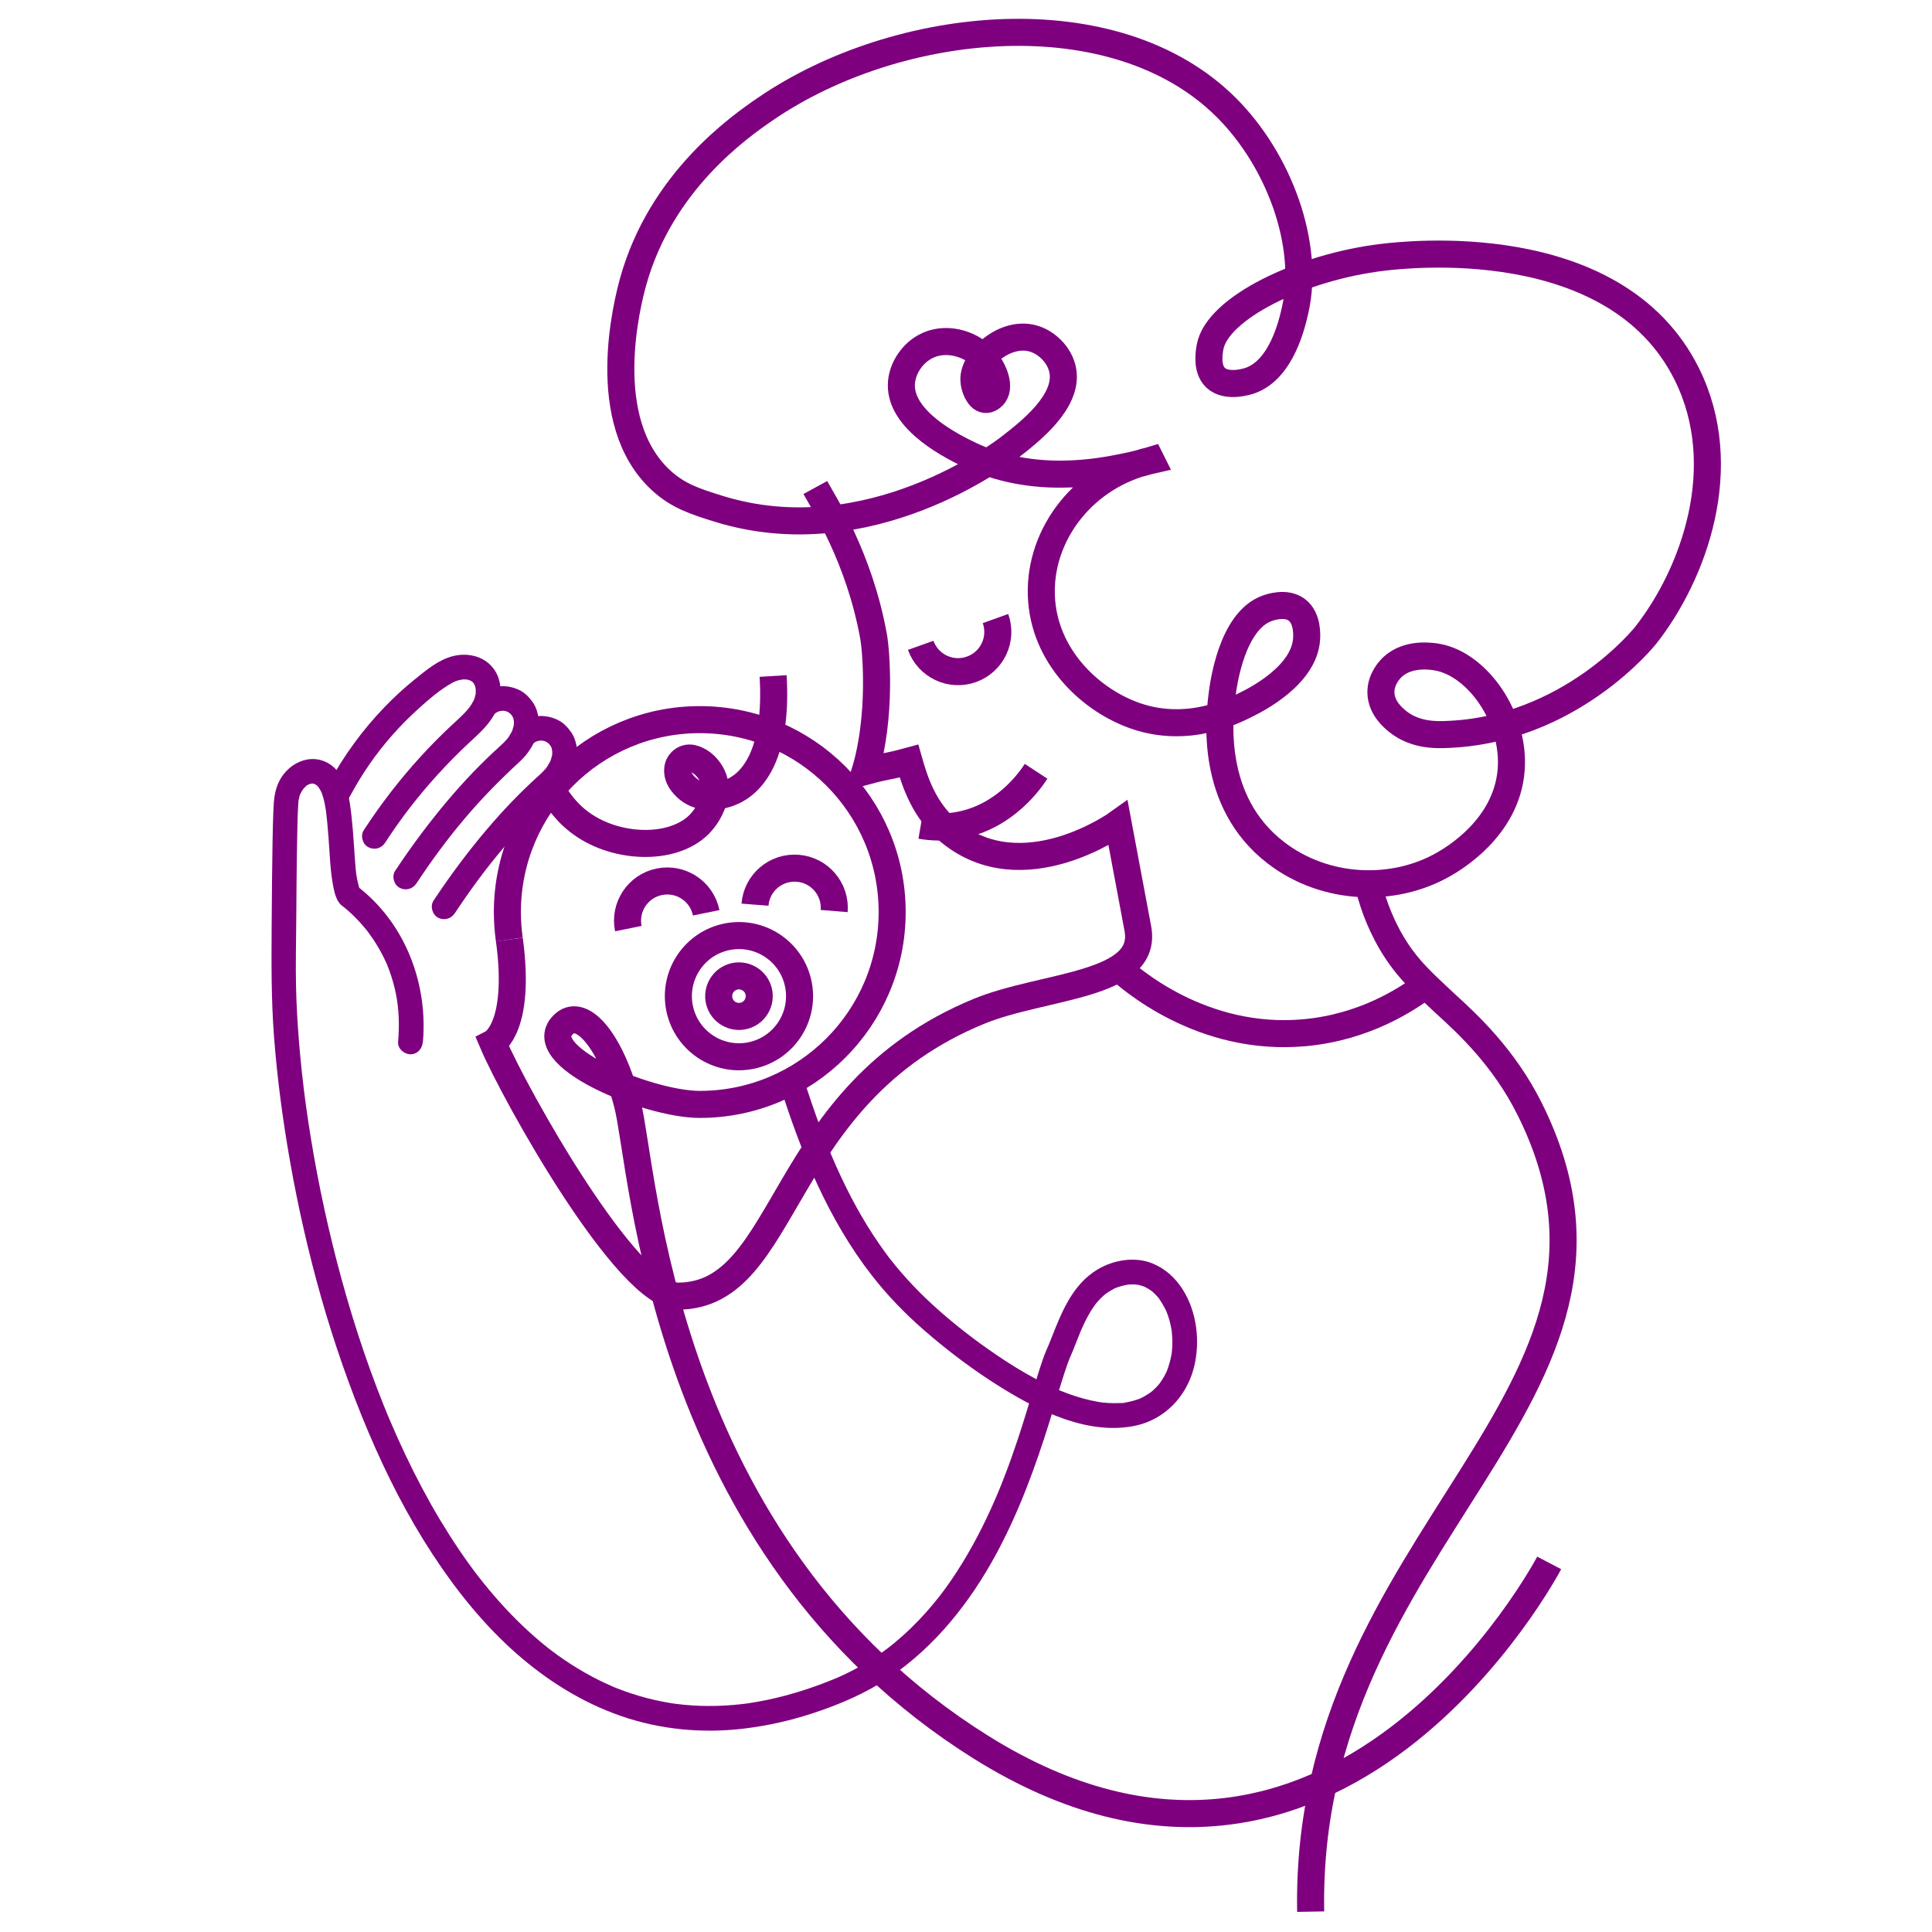
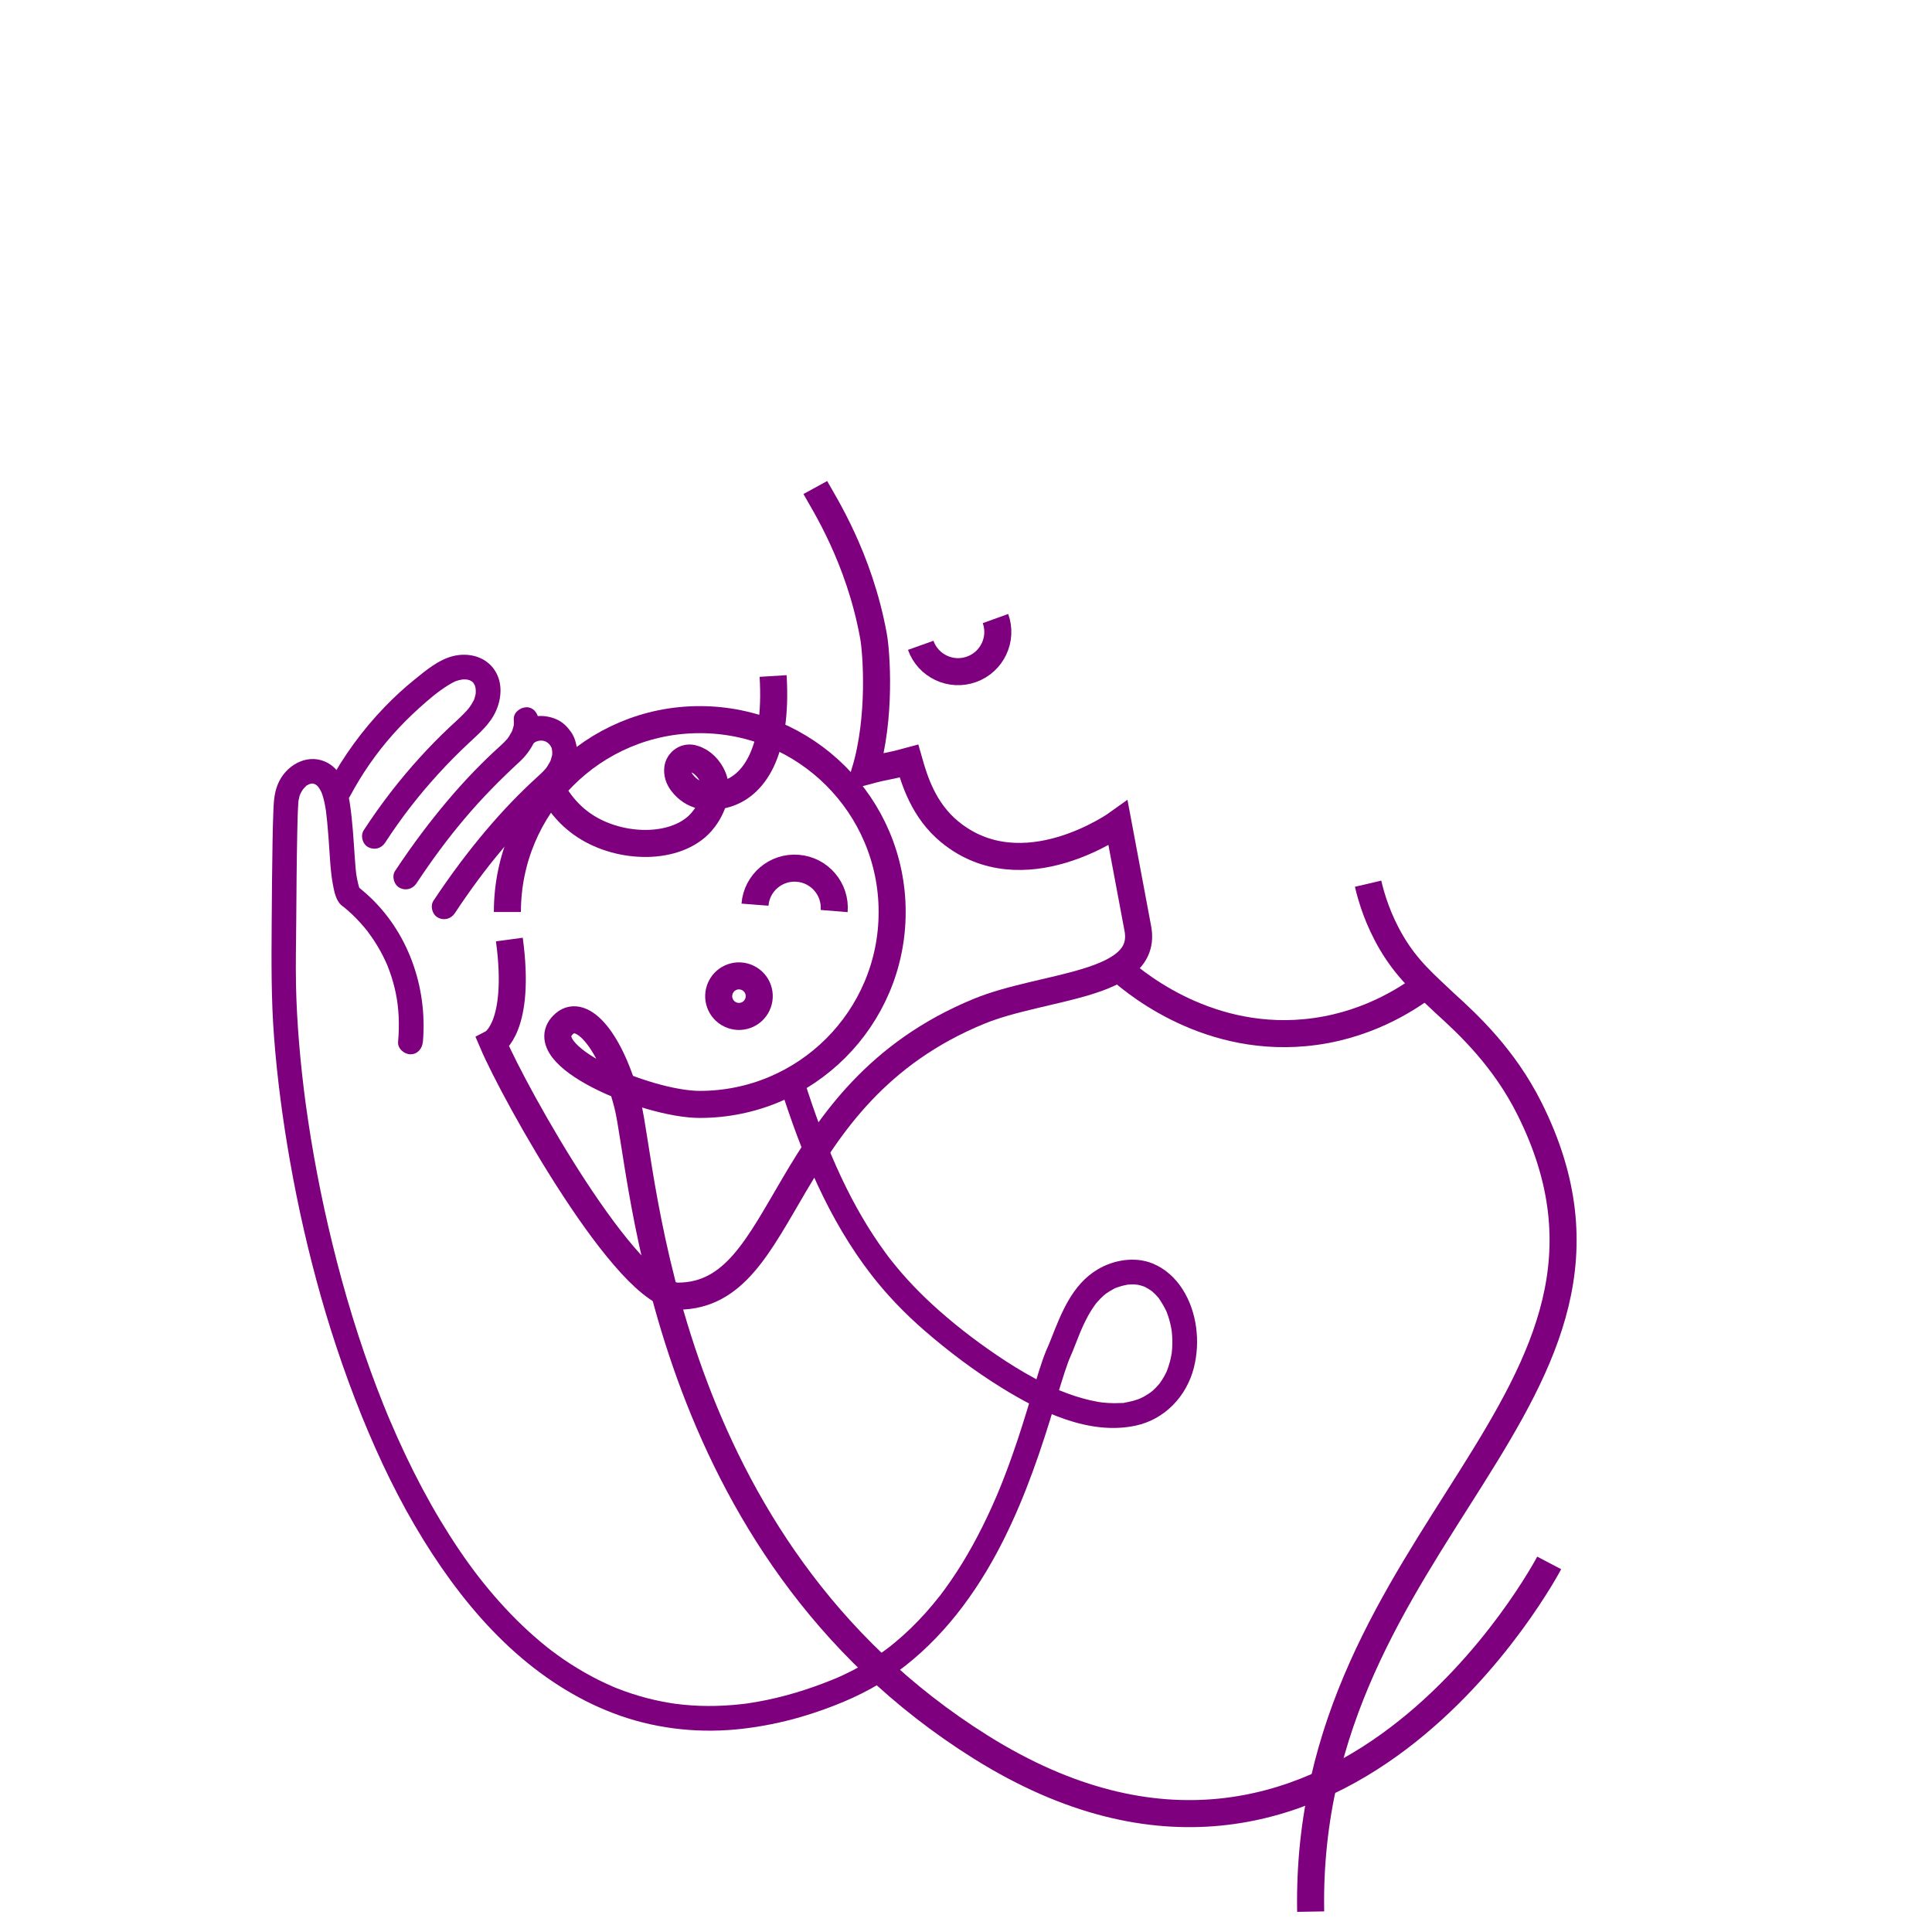
<svg xmlns="http://www.w3.org/2000/svg" id="Warstwa_1" data-name="Warstwa 1" viewBox="0 0 500 500">
  <defs>
    <style>
      .cls-1 {
        fill-rule: evenodd;
      }

      .cls-1, .cls-2 {
        fill: none;
        stroke: #7e007f;
        stroke-miterlimit: 10;
        stroke-width: 7px;
      }

      .cls-3 {
        fill: #7e007f;
      }
    </style>
  </defs>
  <path class="cls-2" d="M211,126.17c2.19,4,11.37,18.06,15.07,38.5.72,3.95,2.05,20.91-2.19,34.99,6.52-1.76,4.84-.94,11.36-2.71,1.41,4.95,3.76,12.77,10.57,18.35,18.91,15.5,43.55-2.26,43.55-2.26l5.11,27.27c2.81,14.98-24.4,14.55-41.1,21.41-52.66,21.63-48.88,73.51-77.79,73.72-13.18.09-42.25-51.97-48.05-65.55,0,0,7.39-3.86,4.29-26.74" />
-   <path class="cls-2" d="M238.29,213.61c2.67.46,6.28.71,10.36-.12,11.57-2.34,17.9-11.45,19.49-13.88" />
  <path class="cls-2" d="M257.63,160.08c1.92,5.34-.86,11.23-6.21,13.14-5.34,1.92-11.23-.86-13.14-6.21" />
-   <path class="cls-2" d="M162.61,240.32c-1.13-5.56,2.46-10.99,8.03-12.12,5.56-1.13,10.99,2.46,12.12,8.03" />
  <path class="cls-2" d="M195.39,234.13c.45-5.66,5.41-9.88,11.07-9.42,5.66.45,9.88,5.41,9.42,11.07" />
-   <path class="cls-2" d="M297.9,119.11c-1.62.49-3.98,1.14-6.87,1.72-6.46,1.3-23.7,4.77-40.18-3.17-3.82-1.84-17.8-8.59-17.58-18.11.09-3.92,2.58-7.84,6.08-9.78,5.17-2.88,11.64-.92,15.07,2.64,2.51,2.61,4.55,7.27,2.91,9.65-.5.73-1.45,1.43-2.38,1.32-1.68-.2-2.88-3.12-2.91-5.15-.08-5.38,7.93-12.52,15.07-10.7,3.73.95,7.18,4.32,7.93,8.33,1.51,8.05-8.44,15.8-13.61,19.82-2.2,1.71-36.68,28.01-75.46,15.99-6.03-1.87-10.51-3.31-14.93-7.4-16.59-15.34-8.68-46.04-7.14-51.54,7.24-25.75,27.36-39.86,34.3-44.6,34.22-23.37,90.32-29.04,119.14-.33,13.72,13.67,21.7,35.57,17.84,52.47-.82,3.59-3.5,15.38-11.7,18.24-.39.14-6.02,2.02-8.92-.79-2.4-2.33-1.63-6.62-1.39-7.93,1.82-10.03,23.5-20.66,44.6-23.19,5.51-.66,60.18-7.19,78.77,30.2,11.96,24.06,1.76,51.82-10.57,67.53,0,0-19.52,24.86-52.14,25.77-2.12.06-7.66.22-12.09-3.37-1.09-.88-4.31-3.49-4.36-7.53-.04-3.51,2.34-5.94,2.97-6.54,4.16-3.95,10.63-2.77,11.7-2.58,10.29,1.87,20.14,15.64,19.03,29.27-1.22,14.99-15.13,22.99-17.44,24.32-12.93,7.43-30.61,6.83-43.35-2.91-17.49-13.36-14.69-35.53-14.01-40.97.29-2.33,2.4-19.15,11.76-22.4.73-.25,4.75-1.65,7.53.4,2.91,2.14,2.63,6.72,2.58,7.53-.58,9.56-13.26,15.86-15.79,17.11-3.18,1.58-14.79,7.48-28.28,2.91-11.68-3.96-24.01-15.36-24.58-31.19-.58-16.11,11.24-31.2,28.41-35.02Z" />
  <path class="cls-2" d="M354.06,228.7c.9,3.85,2.6,9.39,6.08,15.31,4.11,6.98,8.67,10.75,13.75,15.59,6.16,5.58,15.37,14.18,21.94,27.31,37.48,74.91-58.41,109.93-56.63,207.82" />
-   <circle class="cls-2" cx="191.25" cy="257.8" r="15.68" transform="translate(-47.04 42.73) rotate(-11.36)" />
  <path class="cls-2" d="M186.51,255.55c-1.25,2.62-.14,5.75,2.48,6.99,2.62,1.25,5.75.14,6.99-2.48,1.25-2.62.14-5.75-2.48-6.99-2.62-1.25-5.75-.14-6.99,2.48Z" />
  <path class="cls-2" d="M289.01,250.11c3.24,2.98,21.95,19.62,48.67,17.15,15.39-1.42,26.3-8.52,31.32-12.3" />
  <path class="cls-2" d="M142.93,204.54c1.26,2.27,3.82,6.18,8.4,9.19,9.37,6.16,23.73,6.28,30.13-.92,2.18-2.45,4.59-7.06,3.24-11.13-.65-1.94-2.25-4.07-4.36-5.01-.63-.28-1.67-.73-2.82-.35-1.06.35-1.6,1.2-1.68,1.34-.53.86-.48,1.72-.45,2.12.17,2.78,3.16,4.79,3.4,4.94,3.32,2.17,7.28,1.22,8.37.96,8-1.91,14.12-11.12,12.92-30.73" />
  <path class="cls-3" d="M109.45,269.65c1.23-14.22-3.89-28.81-14.67-38.37-.92-.82-1.89-1.63-2.91-2.32l1.47,1.91c-.52-1.46-.88-2.97-1.12-4.5-.03-.17-.05-.33-.07-.5.11.72.03.24.02.09-.04-.39-.09-.79-.13-1.18-.09-.89-.15-1.79-.21-2.68-.32-4.68-.58-9.36-1.26-14-.58-3.95-1.96-8.53-5.69-10.62-4.76-2.66-10.28.08-12.6,4.66-1.21,2.38-1.41,4.83-1.52,7.43s-.17,5.4-.22,8.1c-.13,7.19-.18,14.37-.23,21.56-.07,9.72-.13,19.39.61,29.09.83,10.88,2.28,21.72,4.18,32.46,2.07,11.72,4.72,23.34,7.96,34.79s7.5,23.81,12.39,35.3c4.61,10.85,9.99,21.42,16.45,31.3,6.11,9.35,13.2,18.2,21.59,25.62,7.97,7.04,17.04,12.76,27.11,16.27,10.16,3.55,21.16,4.59,31.83,3.31,6.22-.74,12.33-2.12,18.28-4.1,6.8-2.26,13.44-5.11,19.4-9.12,11.88-7.99,20.92-19.45,27.69-31.94,5.94-10.98,10.24-22.76,13.93-34.66,1.28-4.14,2.46-8.31,3.81-12.43.25-.76.51-1.52.78-2.27.12-.32.24-.64.36-.96.05-.13.11-.26.16-.39.13-.36-.4.91-.09.21.62-1.36,1.17-2.75,1.71-4.14.26-.67.53-1.35.8-2.02.12-.31.25-.62.38-.93.06-.16.13-.31.2-.47-.29.7.02-.03.08-.18.67-1.53,1.41-3.04,2.28-4.48.39-.65.82-1.28,1.26-1.89.1-.14.48-.6.07-.1.11-.14.23-.28.34-.41.29-.34.59-.67.9-.99.28-.29.57-.57.87-.83.14-.13,1.05-.82.51-.43.72-.51,1.46-.94,2.24-1.36.14-.07.71-.32.15-.08.18-.07.36-.14.54-.21.42-.15.85-.28,1.28-.4s.91-.2,1.36-.3c.72-.15-.49.02.25-.04.7-.05,1.39-.07,2.09-.02.16.01.33.06.49.05-.97.04-.7-.12-.32-.03.35.07.69.14,1.03.24.3.09.6.19.89.29.57.19-.08.05-.28-.13.11.1.34.15.47.22.59.29,1.14.64,1.69,1.02.5.34-.1.04-.23-.19.07.11.3.25.4.33.24.21.47.42.7.65s.45.46.66.7c.11.12.21.25.32.37.55.64-.2-.3-.06-.09.77,1.15,1.47,2.28,2.06,3.54.32.69-.19-.5-.07-.18.06.16.13.32.19.49.13.35.26.7.37,1.05.23.7.42,1.41.58,2.13.07.33.14.67.2,1.01.04.2.06.4.1.6.12.72-.09-.86-.02-.13s.15,1.5.17,2.26,0,1.52-.04,2.27c-.02.37-.06.74-.1,1.1-.12,1.13.13-.75-.05.36-.24,1.49-.65,2.93-1.18,4.34-.25.66.03-.07.07-.15-.08.16-.15.33-.22.5-.16.35-.33.69-.52,1.02-.36.65-.76,1.27-1.19,1.88-.36.51-.01,0,.1-.12-.12.13-.23.28-.34.42-.25.29-.51.58-.77.85-.24.25-.49.49-.75.72-.15.14-.31.27-.47.4-.06.05-.13.1-.19.16-.39.35.69-.49.26-.2-.65.44-1.28.88-1.97,1.26-.33.18-.66.33-.99.49-.7.34.76-.28.03-.01-.21.08-.42.16-.63.24-.8.28-1.62.5-2.45.67-.24.05-.48.09-.73.13-.6.11-.29.19.1,0-.38.19-1.13.12-1.55.14-1,.06-2.01.05-3.01-.01-.54-.03-1.07-.09-1.61-.14-.89-.09.6.1-.16-.02-.32-.05-.63-.1-.95-.15-2.62-.46-5.18-1.2-7.68-2.11-.69-.25-1.37-.52-2.05-.79-.16-.06-.31-.13-.47-.19-.48-.2.71.31-.06-.03-.4-.18-.8-.35-1.2-.53-1.57-.71-3.11-1.48-4.63-2.3-3.47-1.86-6.82-3.94-10.07-6.15-5.84-3.97-11.41-8.29-16.62-13.07-2.23-2.05-4.37-4.19-6.41-6.42-1.06-1.16-2.08-2.35-3.08-3.56-.47-.57-.93-1.15-1.39-1.73-.53-.67.25.34-.07-.08-.13-.18-.27-.35-.4-.53-.27-.36-.54-.72-.8-1.08-4.42-6.01-8.12-12.51-11.31-19.25-3.9-8.22-7.03-16.86-9.84-25.73-.52-1.65-2.23-2.71-3.94-2.24-1.62.45-2.76,2.28-2.24,3.94,5.51,17.41,12.53,34.67,23.83,49.18,4,5.14,8.54,9.83,13.45,14.11,6.3,5.48,13.05,10.56,20.15,14.95,9.93,6.14,22.51,12.33,34.55,9.8,7.61-1.6,13.25-7.56,15.16-14.99,1.71-6.67.83-14.45-2.91-20.31-1.91-2.99-4.52-5.37-7.82-6.71-4.57-1.84-10.06-.9-14.2,1.58-6.56,3.93-9.35,11.21-12.02,17.97-.14.34-.27.69-.41,1.03-.35.88.2-.44-.16.39-.26.58-.51,1.17-.76,1.76-.29.71-.56,1.42-.81,2.14-.64,1.81-1.2,3.65-1.76,5.49-1.54,5.05-3.04,10.12-4.7,15.13-1.01,3.02-2.06,6.02-3.2,8.99-.59,1.55-1.2,3.1-1.84,4.63-.08.2-.51,1.22-.23.56-.17.4-.34.8-.52,1.2-.35.81-.71,1.62-1.07,2.42-2.98,6.57-6.42,12.95-10.52,18.89-.48.69-.96,1.38-1.46,2.06-.28.38-.55.75-.84,1.13-.11.15-.23.3-.34.45-.22.29-.23.3-.01.02-.09.11-.17.22-.26.33-1.14,1.44-2.31,2.85-3.53,4.22-2.5,2.79-5.19,5.41-8.08,7.8-.33.27-.67.55-1,.81.03-.02-.71.56-.36.28s-.39.3-.36.28c-.77.58-1.55,1.15-2.35,1.69-1.61,1.11-3.26,2.14-4.97,3.1s-3.34,1.78-5.07,2.56c-.28.12-.55.24-.83.37-.1.04-.58.25-.05.02-.42.18-.85.35-1.28.52-.84.34-1.68.67-2.53.99-6.17,2.32-12.57,4.08-19.1,5.04-.32.05-1.04.14-.31.05-.38.05-.77.1-1.15.14-.76.09-1.52.17-2.28.23-1.49.13-2.99.21-4.49.25-2.82.07-5.65-.02-8.46-.3-.7-.07-1.41-.16-2.11-.24-.19-.02-.62-.1.22.03-.17-.03-.35-.05-.52-.07-.38-.06-.76-.12-1.14-.18-1.34-.22-2.67-.48-3.99-.78-2.64-.6-5.25-1.37-7.8-2.29-.58-.21-1.15-.43-1.73-.65-.32-.12-.63-.25-.95-.38-.16-.06-.31-.13-.47-.2-.28-.11.68.3.01,0-1.22-.54-2.43-1.09-3.62-1.69-2.42-1.21-4.78-2.57-7.06-4.03-1.14-.73-2.25-1.49-3.35-2.28-.54-.39-1.07-.78-1.6-1.18-.26-.19-.87-.67-.27-.2-.33-.26-.66-.52-.99-.78-2.17-1.73-4.25-3.56-6.26-5.47-4.21-4.01-8.06-8.38-11.63-12.97.47.6-.09-.12-.26-.34-.21-.27-.41-.54-.62-.82-.48-.64-.95-1.28-1.42-1.93-.88-1.21-1.73-2.44-2.57-3.68-1.7-2.52-3.33-5.09-4.9-7.69-3.25-5.43-6.21-11.04-8.93-16.76-1.37-2.89-2.68-5.8-3.93-8.74-.1-.23-.19-.45-.29-.68.04.1.26.63.03.08-.16-.38-.32-.76-.48-1.14-.32-.76-.63-1.53-.94-2.3-.6-1.5-1.19-3-1.77-4.51-4.65-12.19-8.45-24.71-11.55-37.38-2.93-11.94-5.24-24.04-6.91-36.23-.02-.18-.05-.37-.07-.55-.07-.48.11.83.01.09-.04-.33-.09-.65-.13-.98-.1-.76-.19-1.51-.29-2.27-.17-1.35-.32-2.7-.47-4.05-.3-2.74-.57-5.49-.79-8.24-.4-4.91-.68-9.83-.78-14.75-.11-5.48.02-10.96.06-16.44.06-7.55.1-15.11.26-22.66.05-2.61.1-5.21.26-7.82.02-.35.05-.69.08-1.04.01-.14.04-.29.05-.43-.01,1.54.02,0,.19-.53.17-.56.76-1.64,1.14-2.04.16-.17.32-.32.48-.48.57-.56-.28.07.41-.31.19-.11.37-.22.57-.32-.46.21.42-.1.45-.1-.52.13.11,0,.27,0,.51,0-.53-.2.26.03.18.05.36.1.54.16-.59-.21-.06-.01.1.09s.58.47.11.05c.13.12.27.24.39.37.08.09.57.77.19.21.16.24.31.48.45.72.09.17.18.34.27.52.43.81-.11-.33.09.19.16.43.31.87.43,1.31.3,1.05.5,2.12.67,3.2.09.58-.08-.75.03.2.03.25.06.51.09.76.08.74.16,1.48.24,2.22.13,1.32.24,2.65.34,3.97.16,2.16.27,4.31.44,6.47.15,1.89.34,3.8.69,5.66s.8,4.34,2.45,5.56c.19.14.37.28.56.41-.58-.4-.53-.42-.03-.01.29.23.57.47.85.72,1.6,1.4,3.08,2.94,4.44,4.57.19.23.38.47.58.71.47.58-.33-.46.21.27.44.6.88,1.21,1.3,1.83.91,1.36,1.75,2.78,2.5,4.23.39.75.74,1.52,1.09,2.29.07.15.3.72.05.12.07.17.14.34.21.52.17.44.34.88.5,1.33.64,1.79,1.16,3.63,1.55,5.5.82,3.92,1,8.22.61,12.68-.15,1.72,1.58,3.2,3.2,3.2,1.85,0,3.05-1.47,3.2-3.2h0Z" />
  <path class="cls-3" d="M90.58,206.05c3.15-5.86,6.75-11.06,10.96-15.81,2.18-2.47,4.51-4.81,6.96-7.01s4.62-4.09,7.4-5.84c.61-.39,1.57-.92,2-1.09-.26.1.26-.08.25-.08.21-.07.43-.14.64-.2.19-.05,1.24-.2.67-.16.36-.03.72-.04,1.08-.02.09,0,.72.09.34.02-.35-.07.15.05.18.05.2.06.39.11.58.17-.06-.02-.4-.2-.07-.03.18.09.36.19.53.3.39.24-.35-.41.17.13.09.09.18.21.28.29.32.28-.17-.4-.01-.02.06.15.5.95.22.29.12.29.21.59.28.89.03.13.05.27.08.4-.16-.64-.02-.1,0,.1.02.32,0,.64,0,.96,0,.14-.09.62.02-.02-.02.14-.05.27-.08.41-.07.32-.15.63-.25.94-.06.18-.12.35-.18.52.13-.35.1-.22-.04.04-.85,1.59-1.39,2.25-2.67,3.55-1.19,1.21-2.47,2.33-3.7,3.49-2.54,2.4-5,4.9-7.35,7.48-5.42,5.93-10.35,12.33-14.73,19.06-.92,1.41-.33,3.6,1.15,4.38,1.6.84,3.4.35,4.38-1.15,4.18-6.42,8.47-11.98,13.61-17.63,2.55-2.81,5.22-5.51,7.99-8.1s5.52-4.93,7.05-8.28,1.79-7.41-.25-10.56c-2.34-3.61-6.8-4.73-10.83-3.72-3.74.94-6.88,3.59-9.82,5.96-2.78,2.24-5.42,4.66-7.9,7.24-5.69,5.9-10.58,12.6-14.46,19.81-.79,1.47-.42,3.55,1.15,4.38s3.53.43,4.38-1.15h0Z" />
  <path class="cls-3" d="M132.96,186.23c.03.37.05.74.03,1.11,0,.16-.02.32-.03.47.07-.54-.01-.01-.04.08-.11.36-.19.71-.31,1.07s0,.05.03-.02c-.1.25-.23.49-.36.72-.18.33-.37.66-.58.98-.09.14-.18.27-.28.4-.31.44.25-.29-.1.13-.53.63-1.1,1.19-1.71,1.74-2.41,2.18-4.75,4.44-7,6.77-4.8,4.98-9.23,10.3-13.39,15.82-2.42,3.22-4.73,6.51-6.96,9.87-.93,1.4-.32,3.6,1.15,4.38,1.61.85,3.39.34,4.38-1.15,3.95-5.97,7.94-11.4,12.46-16.75s9.22-10.1,14.26-14.75c2.95-2.73,5.2-6.74,4.86-10.86-.14-1.66-1.37-3.28-3.2-3.2-1.62.07-3.35,1.41-3.2,3.2h0Z" />
-   <path class="cls-3" d="M128.07,184.67c.37-.26.75-.48,1.17-.66l-.76.32c.51-.21,1.03-.35,1.58-.44l-.85.11c.6-.08,1.19-.08,1.79,0l-.85-.11c.5.08.97.21,1.44.39l-.76-.32c.49.21.93.47,1.36.79l-.65-.5c.41.33.78.7,1.11,1.11l-.5-.65c.35.46.63.95.86,1.48l-.32-.76c.2.49.33.99.41,1.51l-.11-.85.02.14c.1.88.29,1.61.94,2.26.56.56,1.47.97,2.26.94s1.69-.31,2.26-.94c.54-.58,1.03-1.44.94-2.26-.19-1.61-.6-3.17-1.55-4.51s-2.06-2.47-3.51-3.16c-2.99-1.42-6.7-1.37-9.47.59-.69.49-1.24,1.07-1.47,1.91-.21.77-.12,1.79.32,2.47.87,1.35,2.92,2.18,4.38,1.15h0Z" />
  <path class="cls-3" d="M142.89,193.95c.03.37.05.74.03,1.11,0,.16-.02.32-.03.47.07-.54-.01-.01-.04.08-.11.36-.19.71-.31,1.07s0,.05.03-.02c-.1.25-.23.49-.36.72-.18.33-.37.66-.58.98-.09.14-.18.27-.28.4-.31.44.25-.29-.1.13-.53.63-1.1,1.19-1.71,1.74-2.41,2.18-4.75,4.44-7,6.77-4.8,4.98-9.23,10.3-13.39,15.82-2.42,3.22-4.73,6.51-6.96,9.87-.93,1.4-.32,3.6,1.15,4.38,1.61.85,3.39.34,4.38-1.15,3.95-5.97,7.94-11.4,12.46-16.75s9.22-10.1,14.26-14.75c2.95-2.73,5.2-6.74,4.86-10.86-.14-1.66-1.37-3.28-3.2-3.2-1.62.07-3.35,1.41-3.2,3.2h0Z" />
  <path class="cls-3" d="M137.99,192.39c.37-.26.75-.48,1.17-.66l-.76.32c.51-.21,1.03-.35,1.58-.44l-.85.11c.6-.08,1.19-.08,1.79,0l-.85-.11c.5.08.97.21,1.44.39l-.76-.32c.49.21.93.47,1.36.79l-.65-.5c.41.33.78.7,1.11,1.11l-.5-.65c.35.46.63.95.86,1.48l-.32-.76c.2.49.33.99.41,1.51l-.11-.85.02.14c.1.88.29,1.61.94,2.26.56.56,1.47.97,2.26.94s1.69-.31,2.26-.94c.54-.58,1.03-1.44.94-2.26-.19-1.61-.6-3.17-1.55-4.51s-2.06-2.47-3.51-3.16c-2.99-1.42-6.7-1.37-9.47.59-.69.49-1.24,1.07-1.47,1.91-.21.77-.12,1.79.32,2.47.87,1.35,2.92,2.18,4.38,1.15h0Z" />
-   <path class="cls-1" d="M400.93,404.48s-55.17,105.23-147.1,47.67c-83.05-52-87.14-149.69-91.43-166.33-4.29-16.64-11.76-24.86-16.31-20.93-9.3,8.02,21.33,20.93,35.01,20.93,27.5,0,49.79-22.29,49.79-49.79s-22.29-49.79-49.79-49.79-49.79,22.29-49.79,49.79c0,2.42.17,4.79.5,7.12" />
+   <path class="cls-1" d="M400.93,404.48s-55.17,105.23-147.1,47.67c-83.05-52-87.14-149.69-91.43-166.33-4.29-16.64-11.76-24.86-16.31-20.93-9.3,8.02,21.33,20.93,35.01,20.93,27.5,0,49.79-22.29,49.79-49.79s-22.29-49.79-49.79-49.79-49.79,22.29-49.79,49.79" />
</svg>